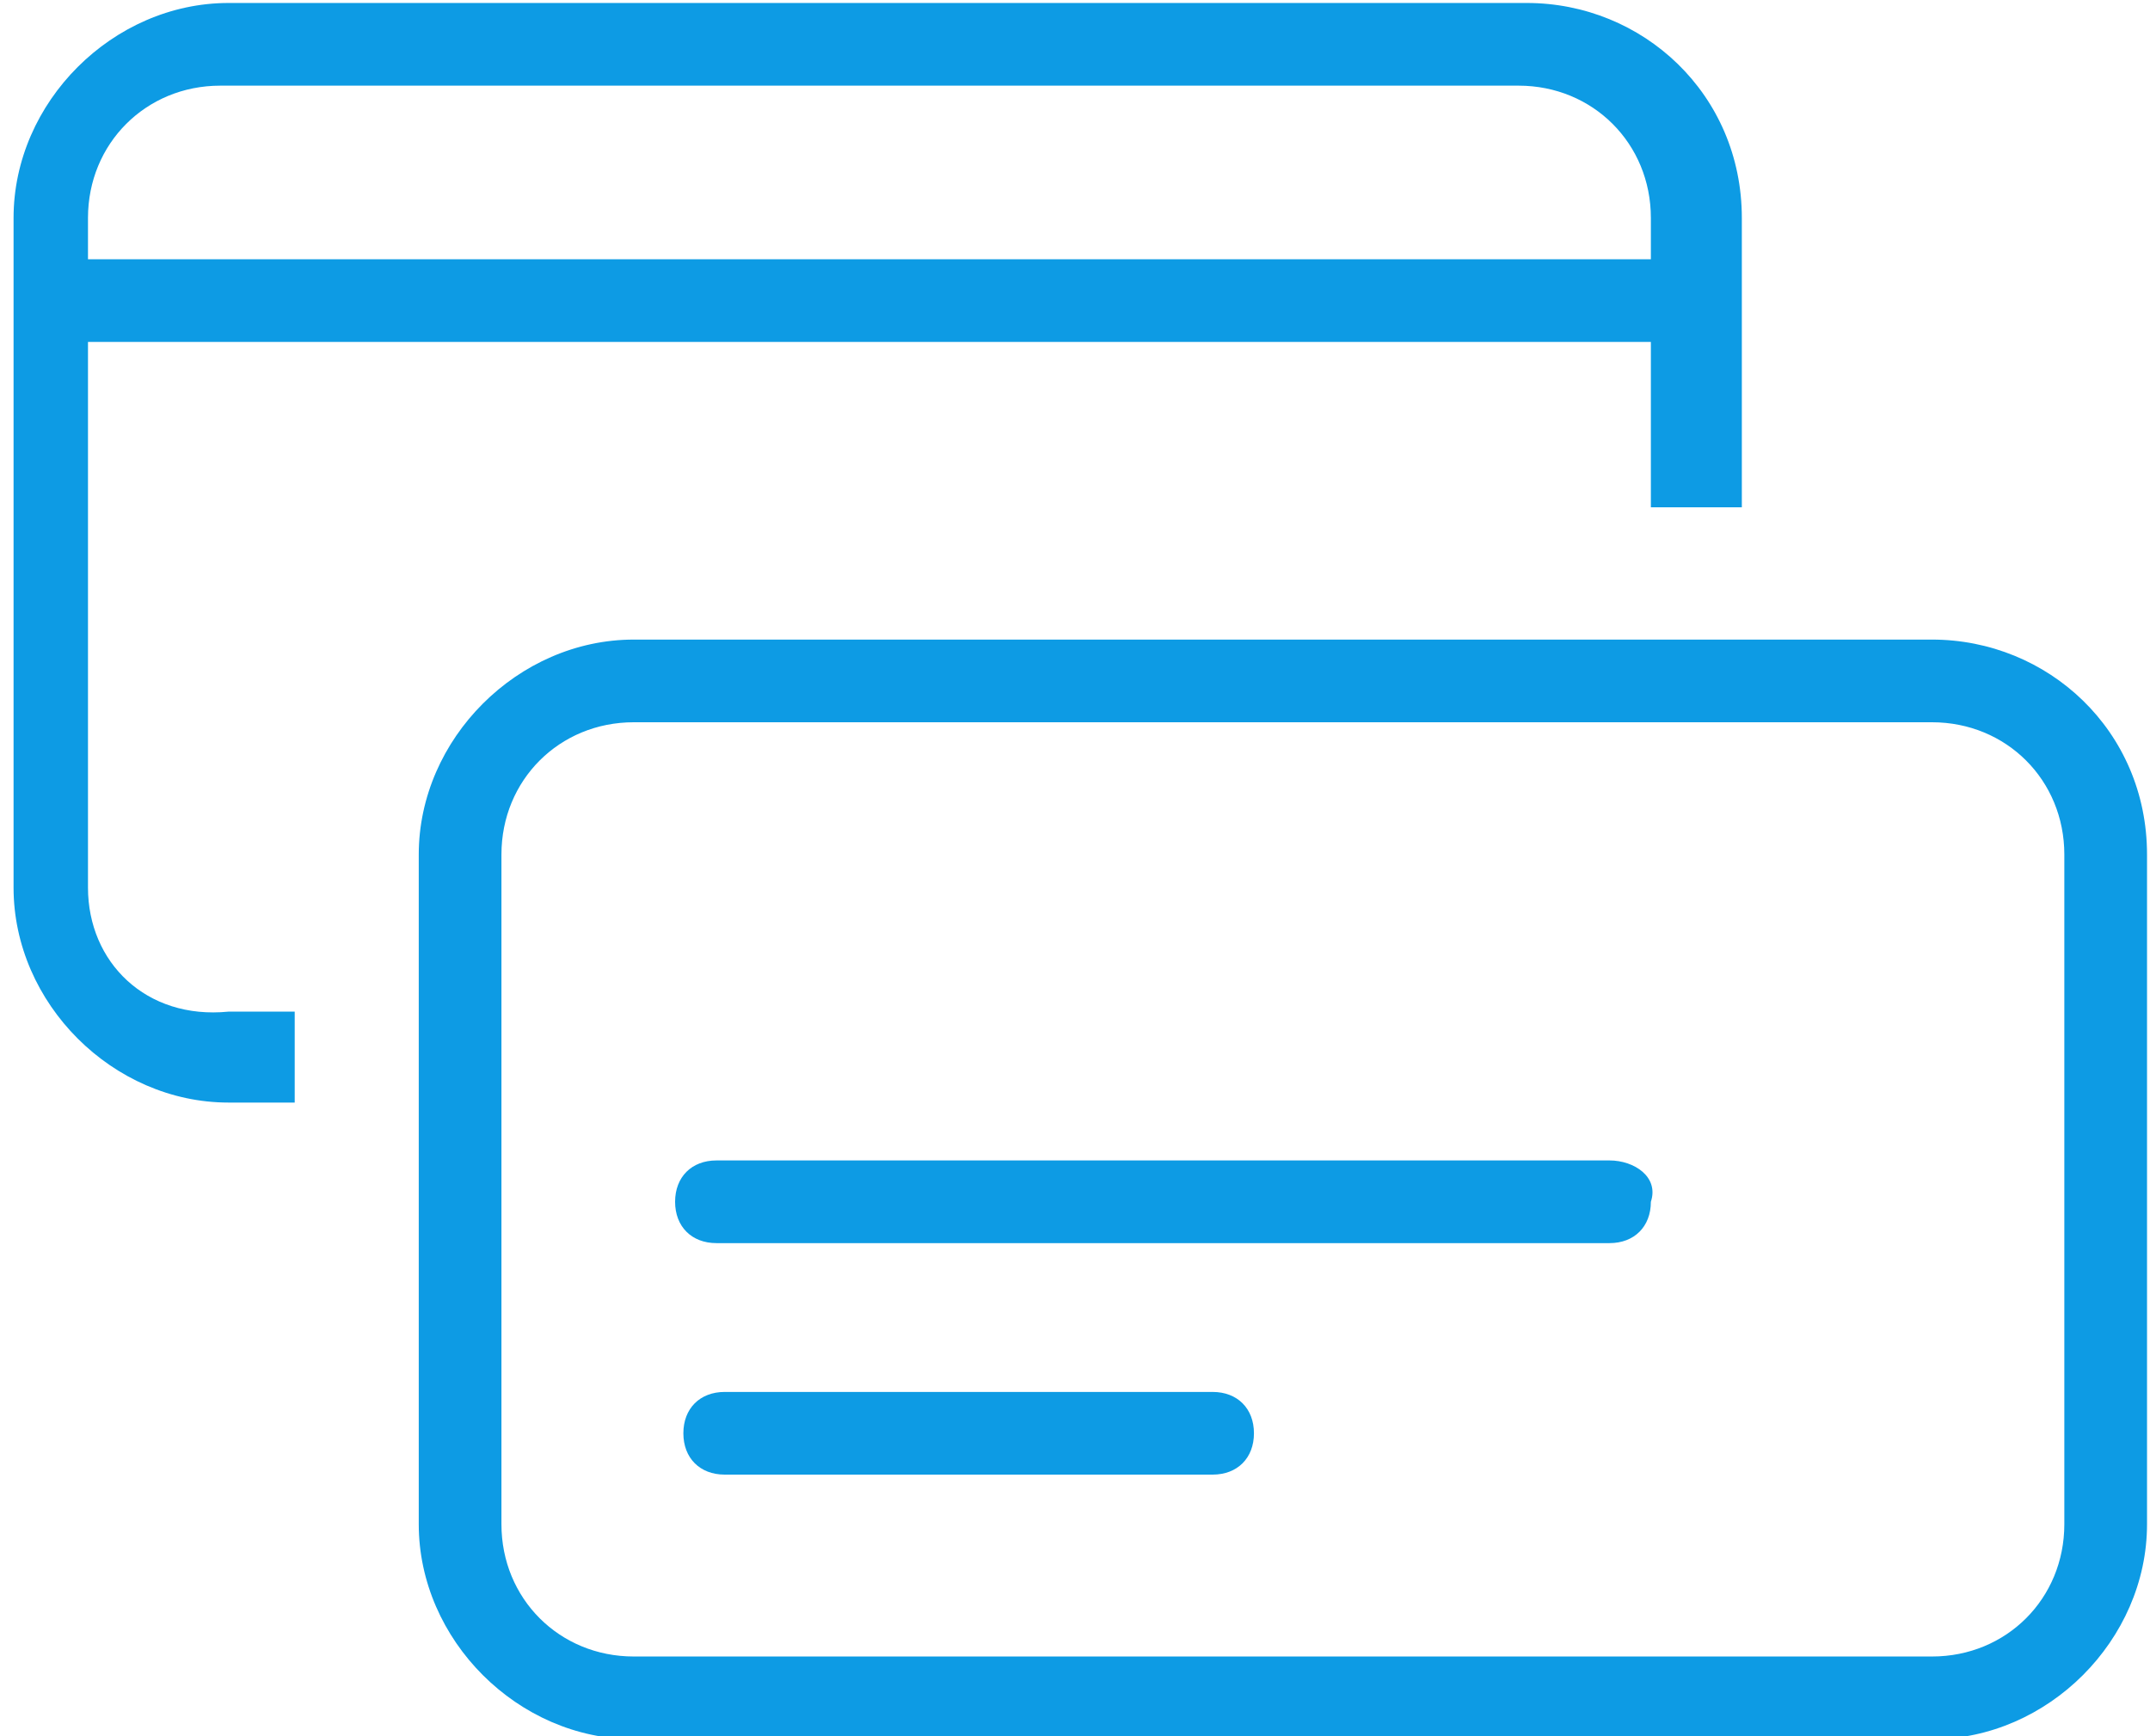
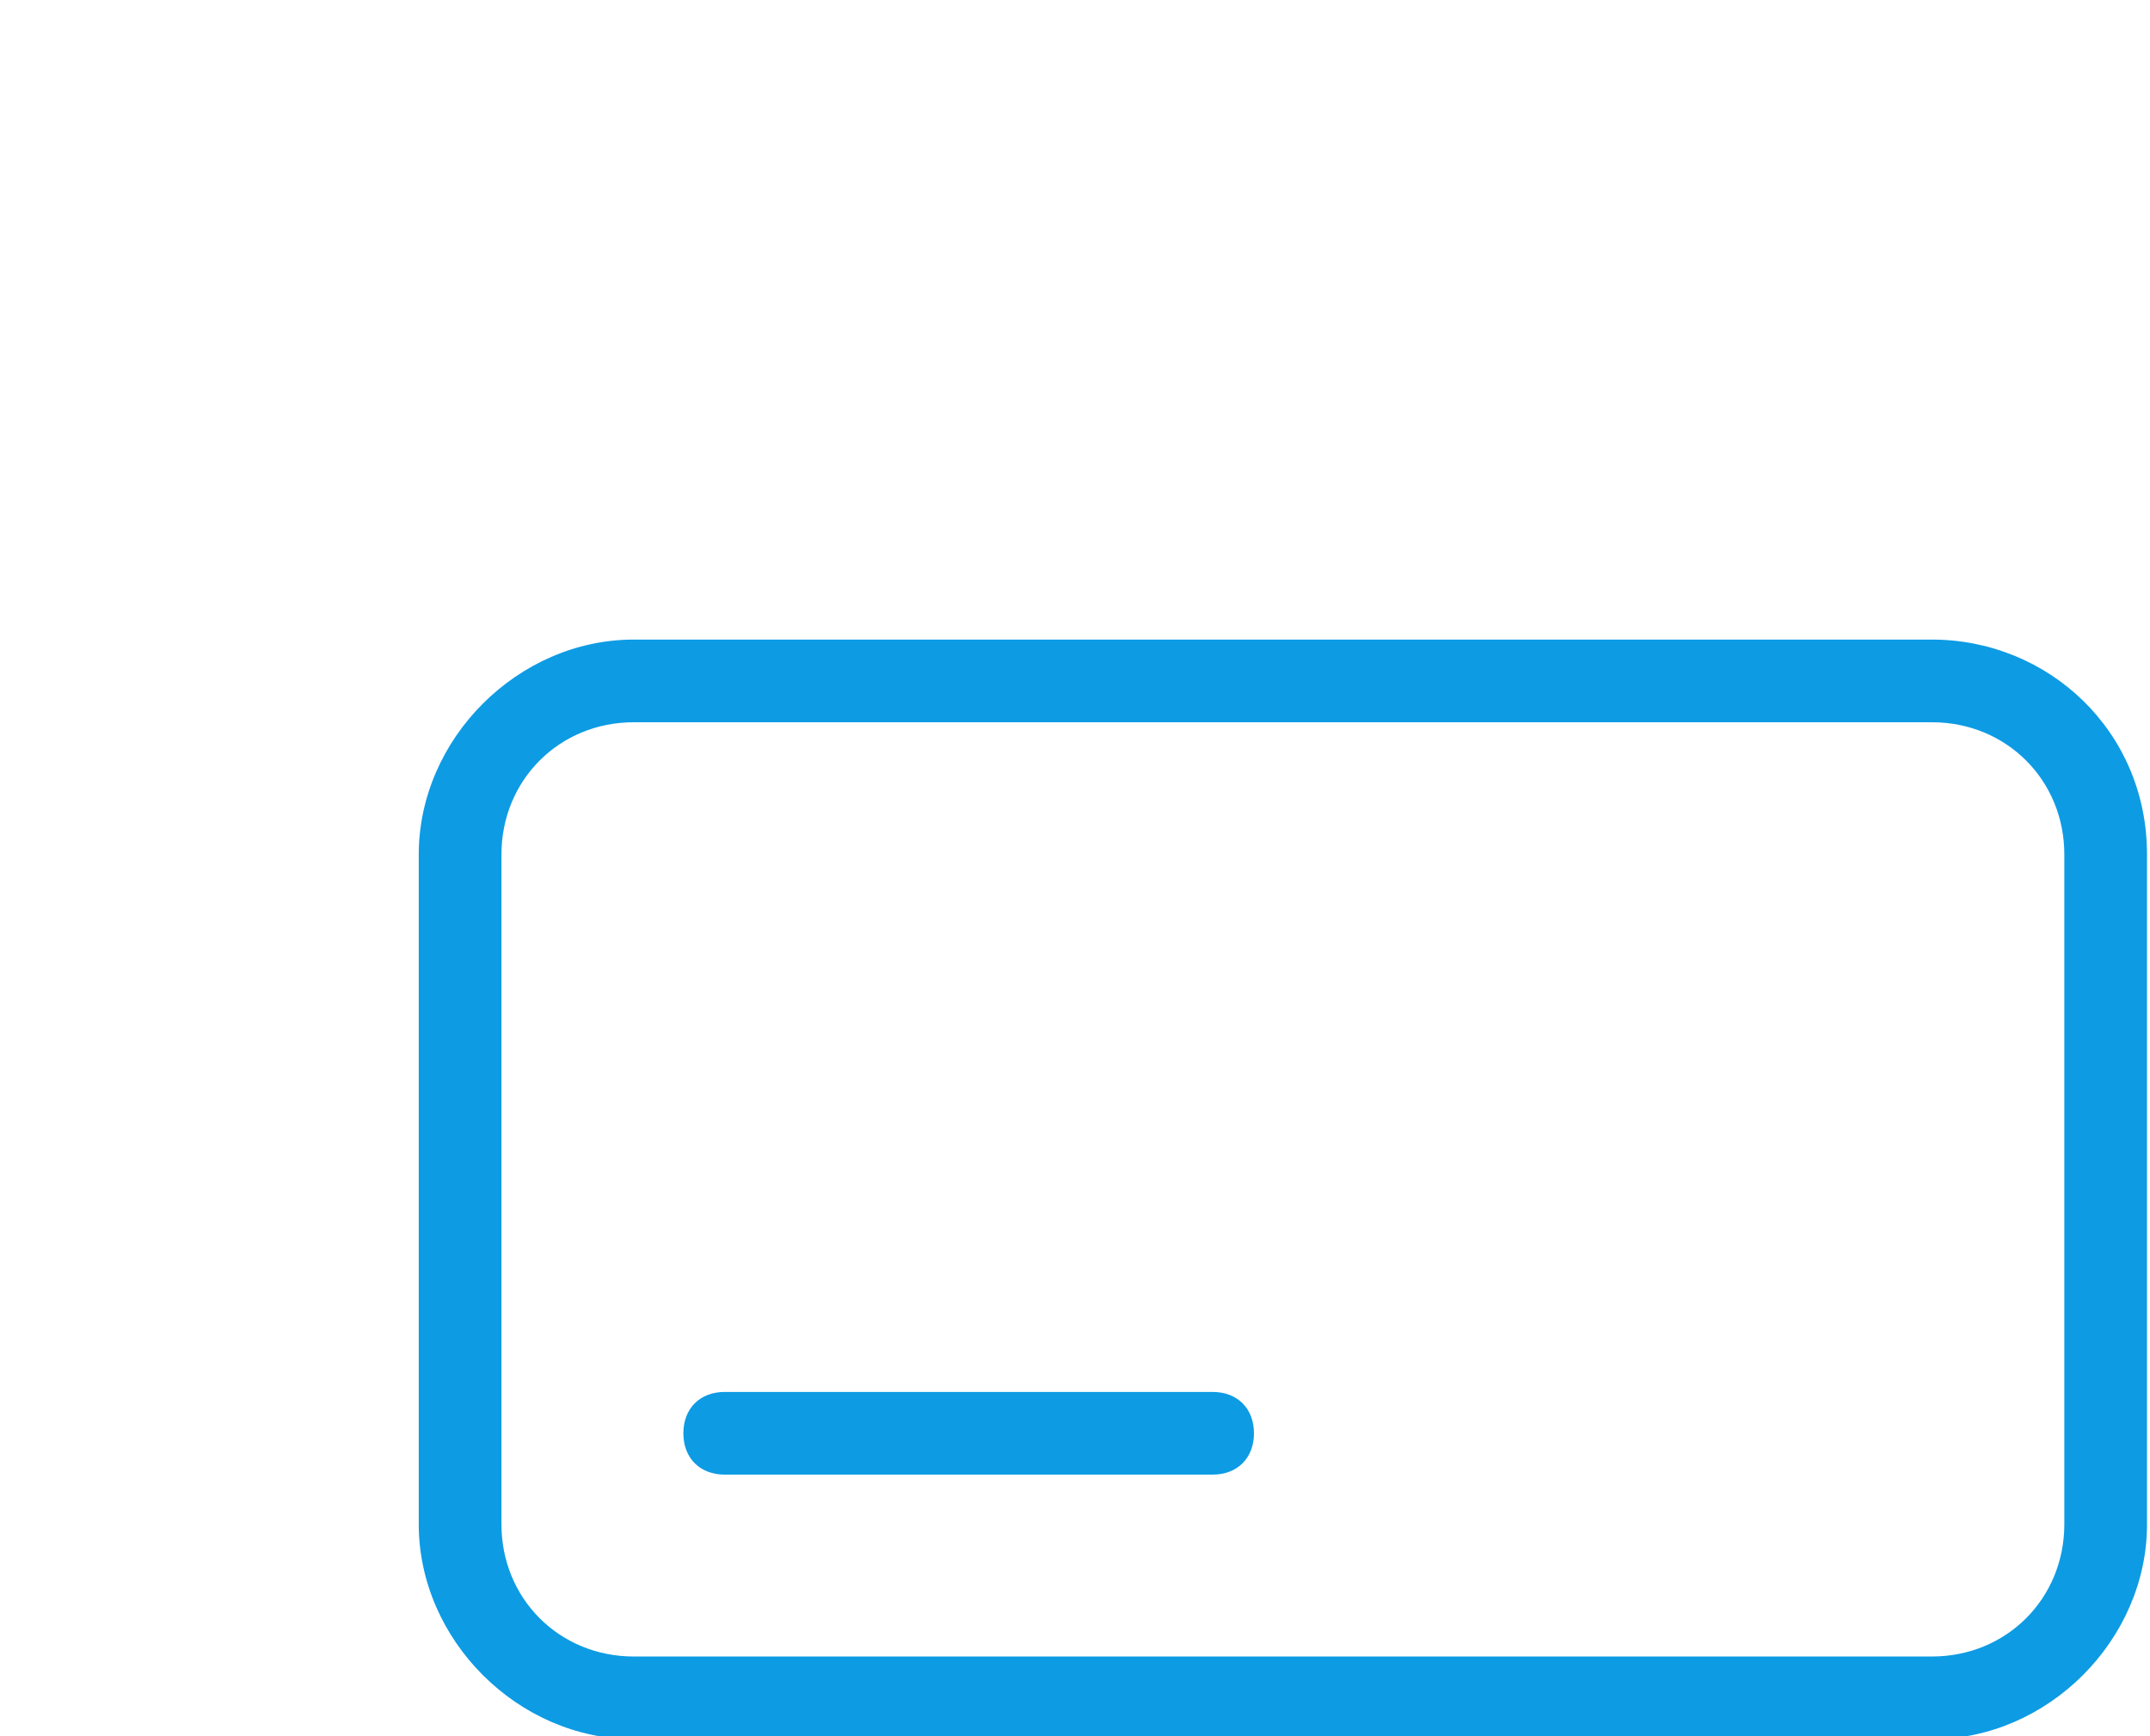
<svg xmlns="http://www.w3.org/2000/svg" version="1.1" id="Calque_1" x="0px" y="0px" width="26px" height="21px" viewBox="0 0 26 21" style="enable-background:new 0 0 26 21;" xml:space="preserve">
  <style type="text/css">
	.st0{fill:#0D9BE4;}
</style>
  <g id="Groupe_10736" transform="translate(0 -1055.482)">
    <g id="Groupe_10733" transform="translate(112.364 1158.418)">
-       <path id="Tracé_41877" class="st0" d="M-111.3-92.2v-6.6h18.9v2h1.1v-3.5c0-1.5-1.2-2.6-2.6-2.6h-15.7c-1.4,0-2.6,1.2-2.6,2.6    v8.1c0,1.4,1.2,2.6,2.6,2.6h0.8v-1.1h-0.8C-110.6-90.6-111.3-91.3-111.3-92.2z M-109.7-101.9H-94c0.9,0,1.6,0.7,1.6,1.6v0.5h-18.9    v-0.5C-111.3-101.2-110.6-101.9-109.7-101.9z" />
      <path id="Tracé_41878" class="st0" d="M-89-95.2h-15.7c-1.4,0-2.6,1.2-2.6,2.6v8.1c0,1.4,1.2,2.6,2.6,2.6H-89    c1.4,0,2.6-1.2,2.6-2.6v-8.1C-86.4-94.1-87.6-95.2-89-95.2z M-87.4-84.5c0,0.9-0.7,1.6-1.6,1.6h-15.7c-0.9,0-1.6-0.7-1.6-1.6v-8.1    c0-0.9,0.7-1.6,1.6-1.6H-89c0.9,0,1.6,0.7,1.6,1.6V-84.5z" />
      <path id="Tracé_41879" class="st0" d="M-97.7-86.1h-5.9c-0.3,0-0.5,0.2-0.5,0.5l0,0c0,0.3,0.2,0.5,0.5,0.5l0,0h5.9    c0.3,0,0.5-0.2,0.5-0.5l0,0C-97.2-85.9-97.4-86.1-97.7-86.1L-97.7-86.1z" />
-       <path id="Tracé_41880" class="st0" d="M-92.9-88.9h-10.8c-0.3,0-0.5,0.2-0.5,0.5l0,0c0,0.3,0.2,0.5,0.5,0.5l0,0h10.8    c0.3,0,0.5-0.2,0.5-0.5l0,0C-92.3-88.7-92.6-88.9-92.9-88.9L-92.9-88.9z" />
    </g>
  </g>
</svg>